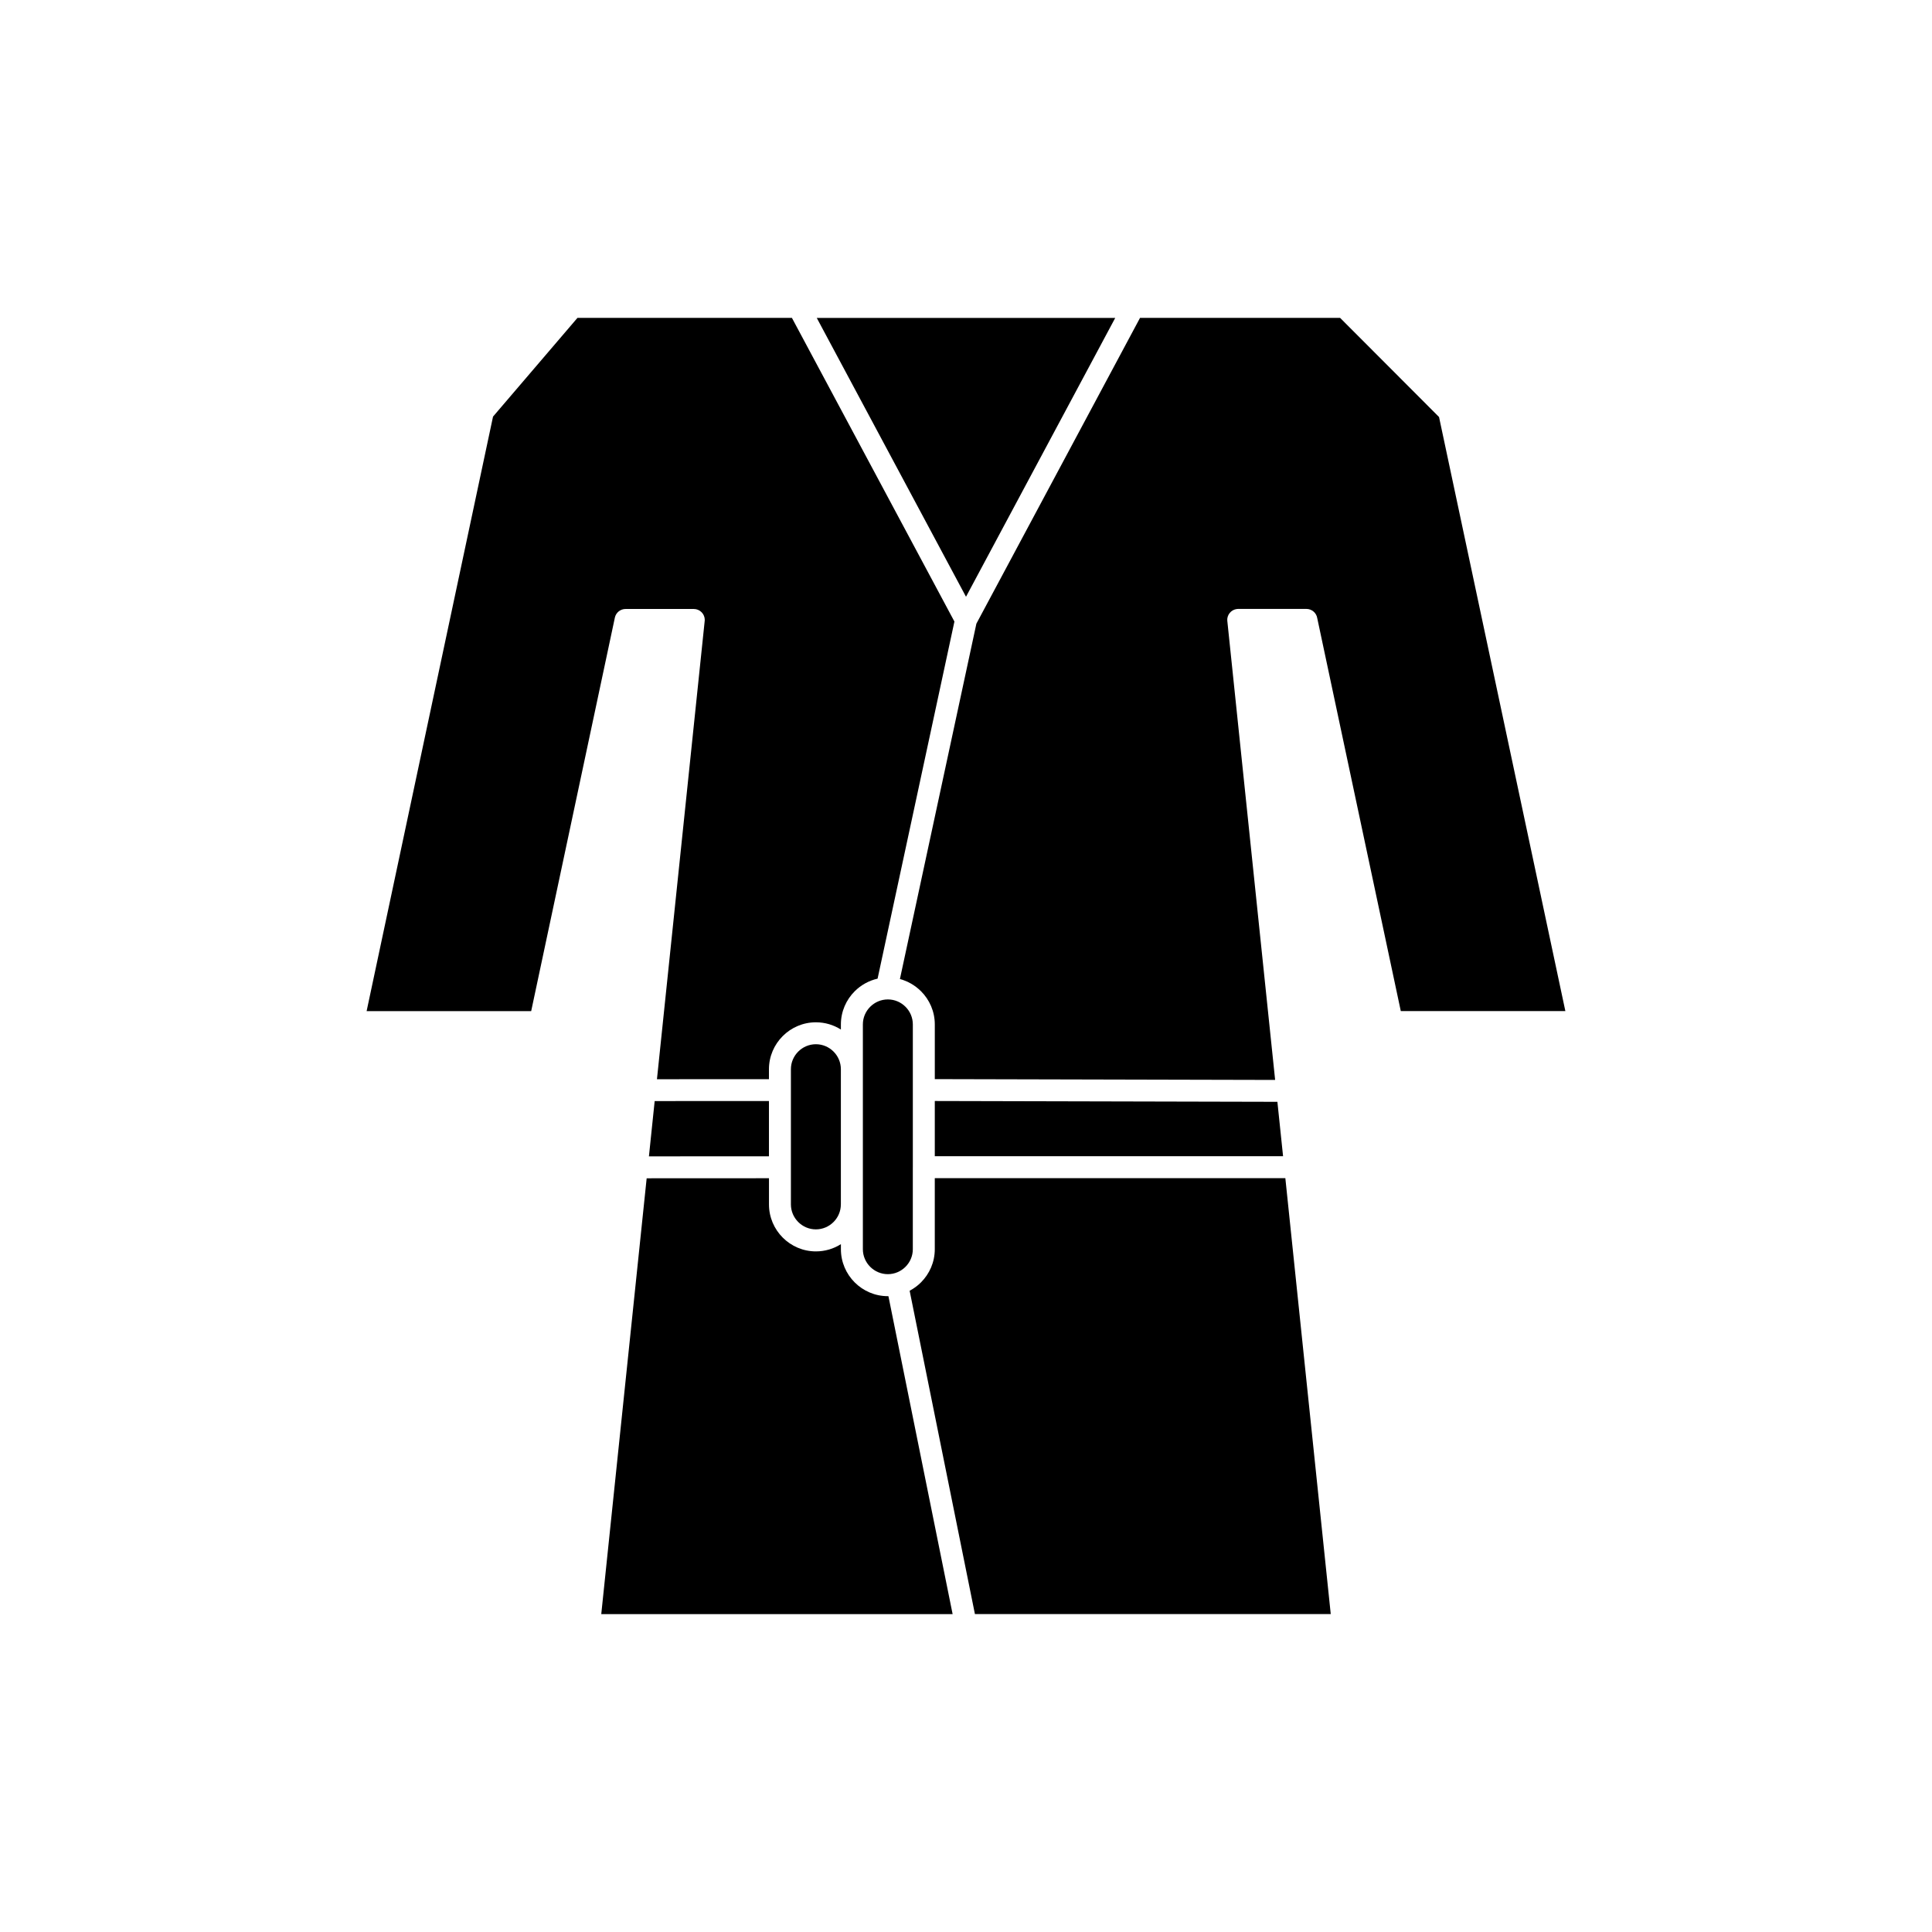
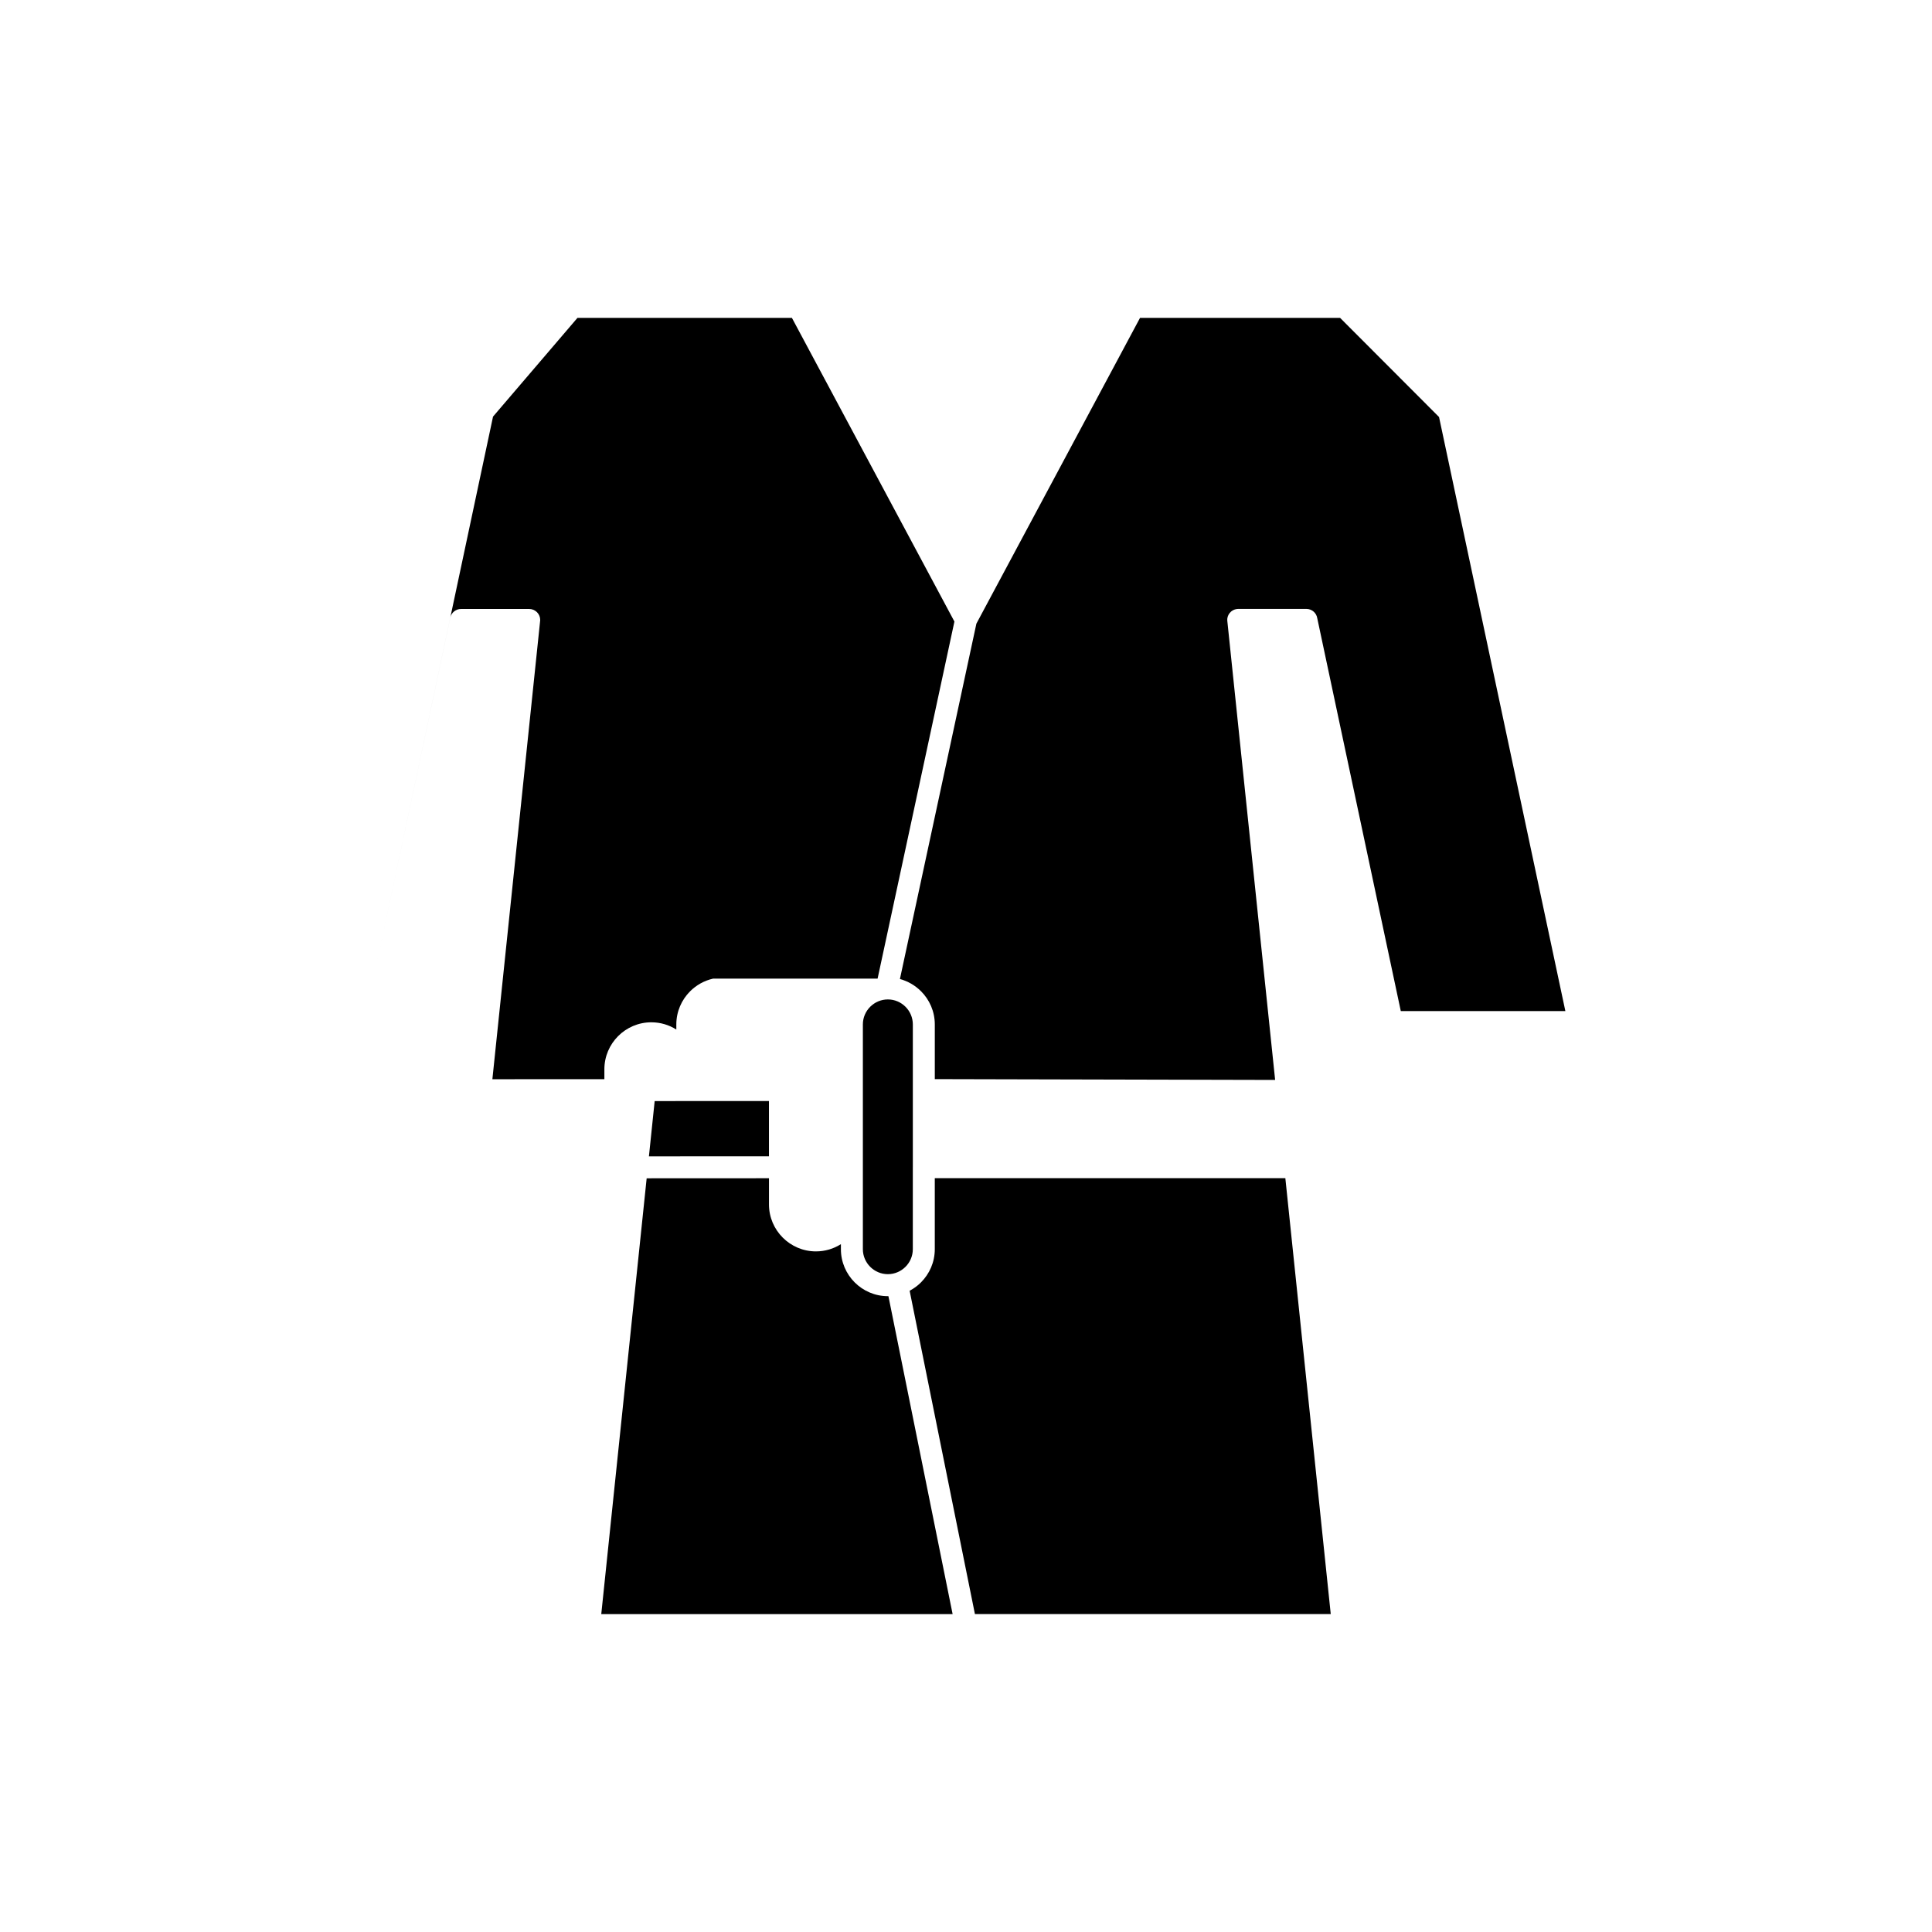
<svg xmlns="http://www.w3.org/2000/svg" fill="#000000" width="800px" height="800px" version="1.1" viewBox="144 144 512 512">
  <g fill-rule="evenodd">
    <path d="m388.08 406.69c2.254 2.254 3.652 5.367 3.652 8.789v14.5l90.191 0.215-12.668-121.61h-0.008c-0.168-1.598 0.996-3.031 2.594-3.199 0.109-0.012 0.215-0.016 0.32-0.016h18.051c1.461 0 2.672 1.078 2.879 2.484l22.133 104.09h43.613l-33.477-157.43-26.223-26.273h-53.016l-43.367 81.035-20.266 94.18c2.141 0.574 4.059 1.707 5.582 3.231z" />
-     <path d="m360.22 414.91m16.352-11.57 20.359-94.625-43.062-80.469h-56.84l-22.371 26.156-33.5 157.55h43.613l22.172-104.26-0.004-0.004c0.293-1.379 1.52-2.324 2.883-2.305h18.039c1.609 0 2.91 1.305 2.91 2.91 0 0.176-0.016 0.352-0.047 0.52l-12.625 121.19 29.68-0.012v-2.633c0-3.426 1.398-6.535 3.652-8.789s5.367-3.652 8.793-3.652c2.43 0 4.699 0.703 6.621 1.918v-1.344c0-3.426 1.398-6.535 3.652-8.789 1.641-1.641 3.738-2.828 6.078-3.356z" />
+     <path d="m360.22 414.91m16.352-11.57 20.359-94.625-43.062-80.469h-56.84l-22.371 26.156-33.5 157.55l22.172-104.26-0.004-0.004c0.293-1.379 1.52-2.324 2.883-2.305h18.039c1.609 0 2.91 1.305 2.91 2.91 0 0.176-0.016 0.352-0.047 0.52l-12.625 121.19 29.68-0.012v-2.633c0-3.426 1.398-6.535 3.652-8.789s5.367-3.652 8.793-3.652c2.43 0 4.699 0.703 6.621 1.918v-1.344c0-3.426 1.398-6.535 3.652-8.789 1.641-1.641 3.738-2.828 6.078-3.356z" />
    <path d="m484.63 456.23h-92.902v18.82c0 3.426-1.398 6.535-3.652 8.789-0.883 0.883-1.898 1.633-3.012 2.223l17.301 85.684h94.297z" />
    <path d="m379.29 487.5m-19.066-11.871m36.23 96.125-17.012-84.254h-0.152c-3.426 0-6.535-1.398-8.789-3.652s-3.652-5.367-3.652-8.789v-1.344c-1.918 1.215-4.191 1.918-6.621 1.918-3.426 0-6.535-1.398-8.789-3.652-2.254-2.254-3.652-5.363-3.652-8.789v-6.949l-32.414 0.016-12.031 115.5h93.121z" />
-     <path d="m391.73 450.41h92.297l-1.504-14.418-90.793-0.215z" />
    <path d="m385.91 453.32v-37.844c0-1.816-0.746-3.473-1.945-4.672-1.203-1.203-2.856-1.945-4.676-1.945-1.816 0-3.473 0.746-4.676 1.945-1.203 1.203-1.945 2.856-1.945 4.672v59.574c0 1.816 0.746 3.473 1.945 4.672 1.203 1.199 2.856 1.945 4.676 1.945 1.816 0 3.473-0.746 4.672-1.945 1.203-1.203 1.945-2.856 1.945-4.672v-21.73z" />
-     <path d="m366.84 463.18v-35.832c0-1.816-0.746-3.473-1.945-4.672-1.203-1.203-2.856-1.945-4.676-1.945-1.816 0-3.473 0.746-4.676 1.945-1.203 1.203-1.945 2.856-1.945 4.672v35.832c0 1.816 0.746 3.473 1.945 4.672 1.203 1.203 2.856 1.945 4.676 1.945 1.816 0 3.473-0.746 4.672-1.945 1.203-1.203 1.945-2.856 1.945-4.676z" />
    <path d="m347.78 450.43v-14.648l-30.285 0.012-1.523 14.652z" />
-     <path d="m360.45 228.25 39.551 73.898 39.547-73.898z" />
  </g>
</svg>